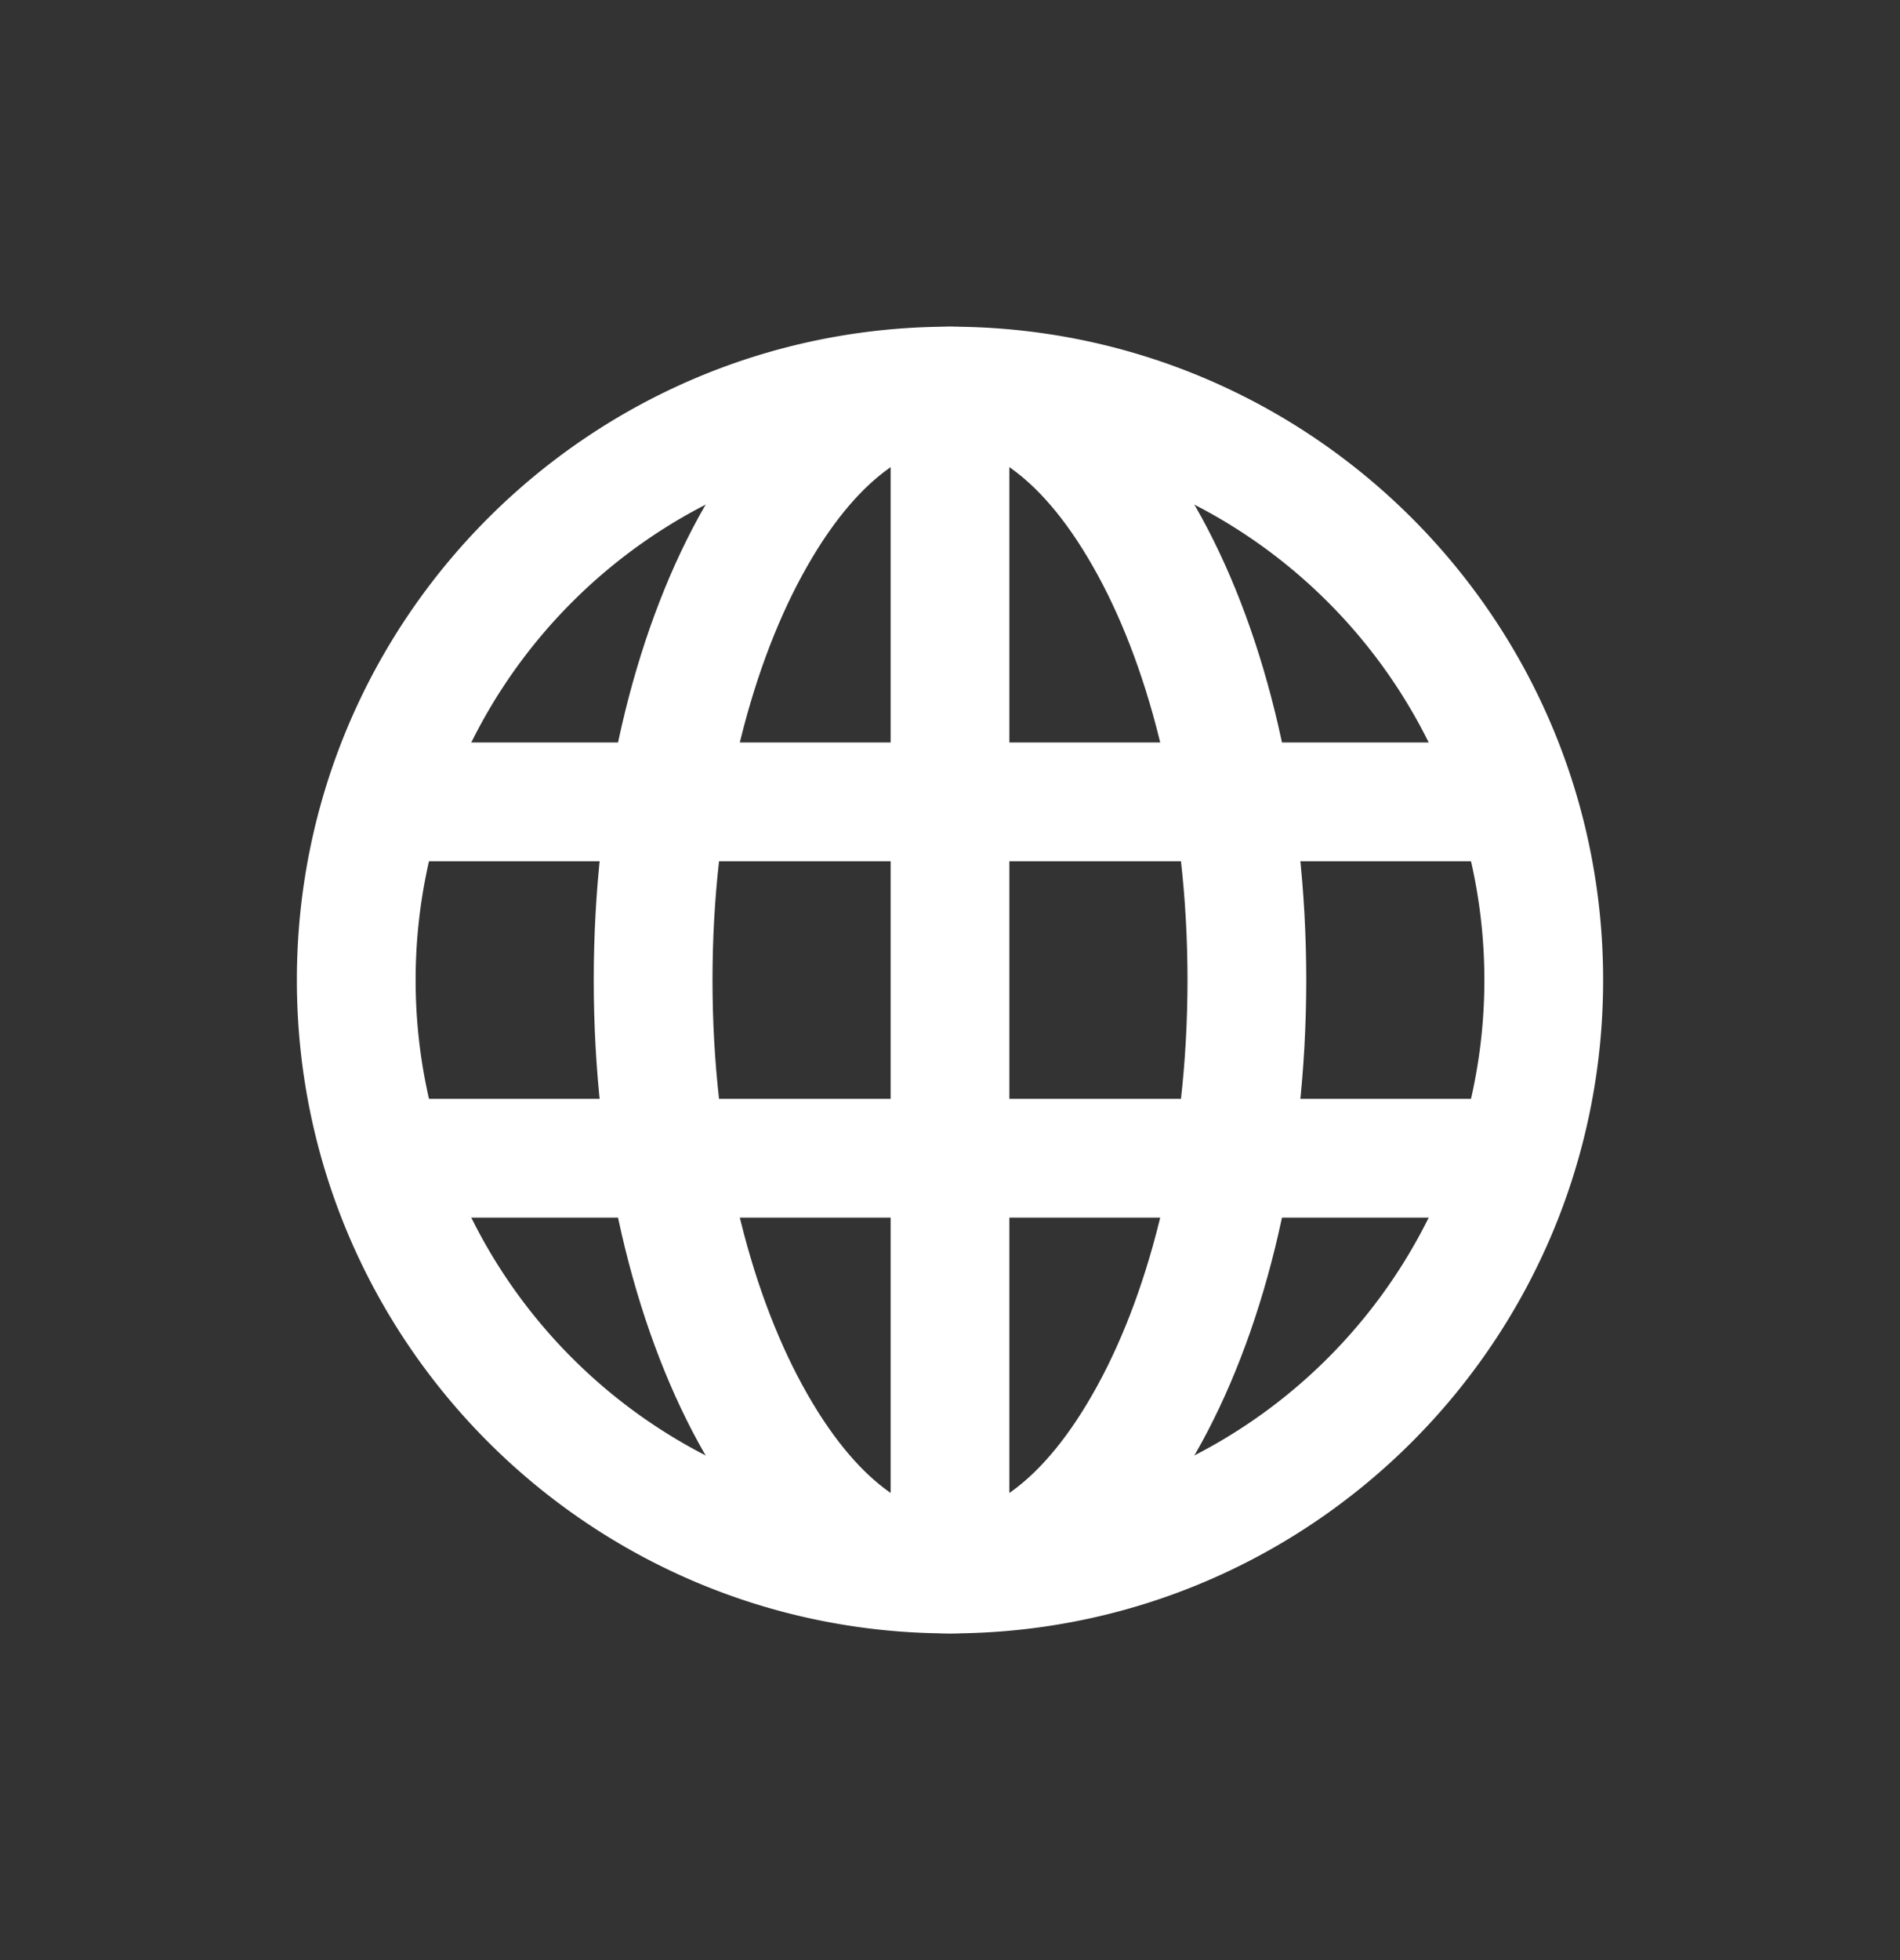
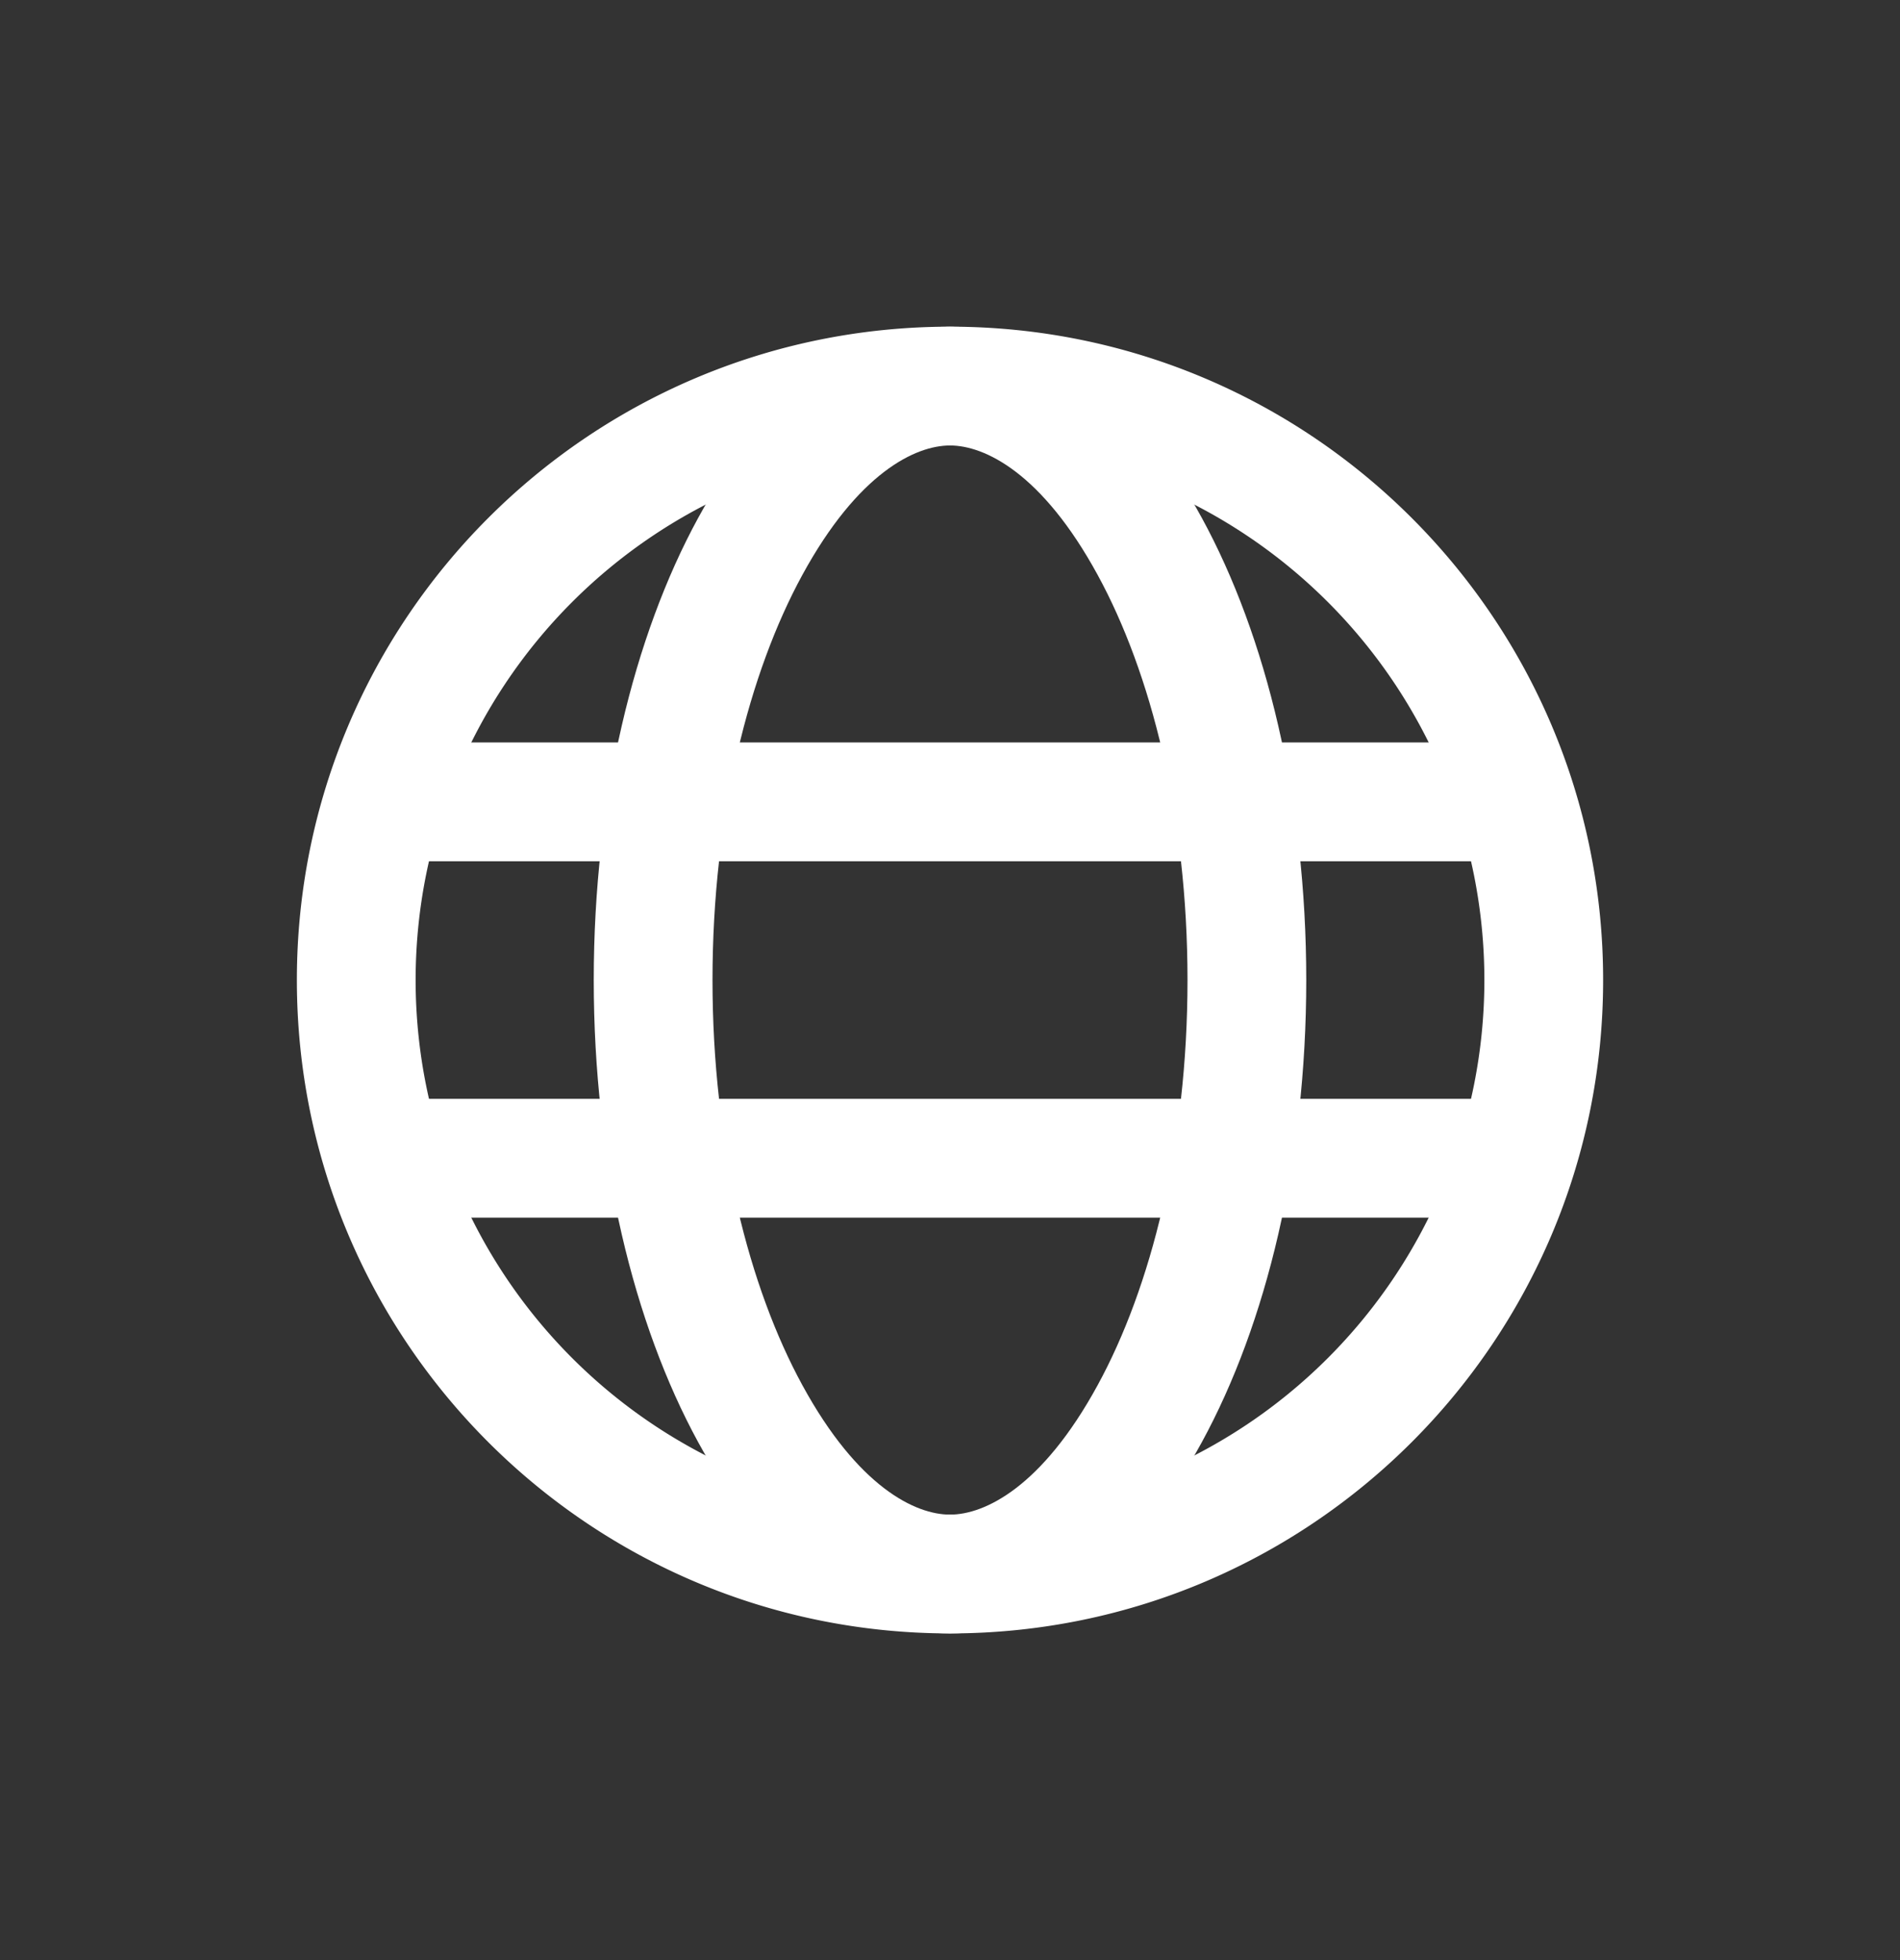
<svg xmlns="http://www.w3.org/2000/svg" width="32" height="33" fill="none">
  <rect width="100%" height="100%" fill="#333333" stroke="none" />
  <g fill-rule="evenodd" clip-rule="evenodd" fill="#fff">
    <path d="M16 25.5a9 9 0 100-18 9 9 0 000 18zm0 2c6.075 0 11-4.925 11-11s-4.925-11-11-11-11 4.925-11 11 4.925 11 11 11z" />
    <path d="M18.487 23.32C19.384 21.677 20 19.27 20 16.5s-.616-5.177-1.513-6.82C17.549 7.96 16.582 7.5 16 7.5c-.582 0-1.549.46-2.487 2.18C12.617 11.323 12 13.73 12 16.5s.617 5.177 1.513 6.82c.938 1.72 1.905 2.18 2.487 2.18.582 0 1.549-.46 2.487-2.18zM16 27.5c3.314 0 6-4.925 6-11s-2.686-11-6-11-6 4.925-6 11 2.686 11 6 11z" />
-     <path d="M15 26.5v-20h2v20h-2z" />
    <path d="M7 12.5h18v2H7v-2zm0 6h18v2H7v-2z" />
  </g>
</svg>